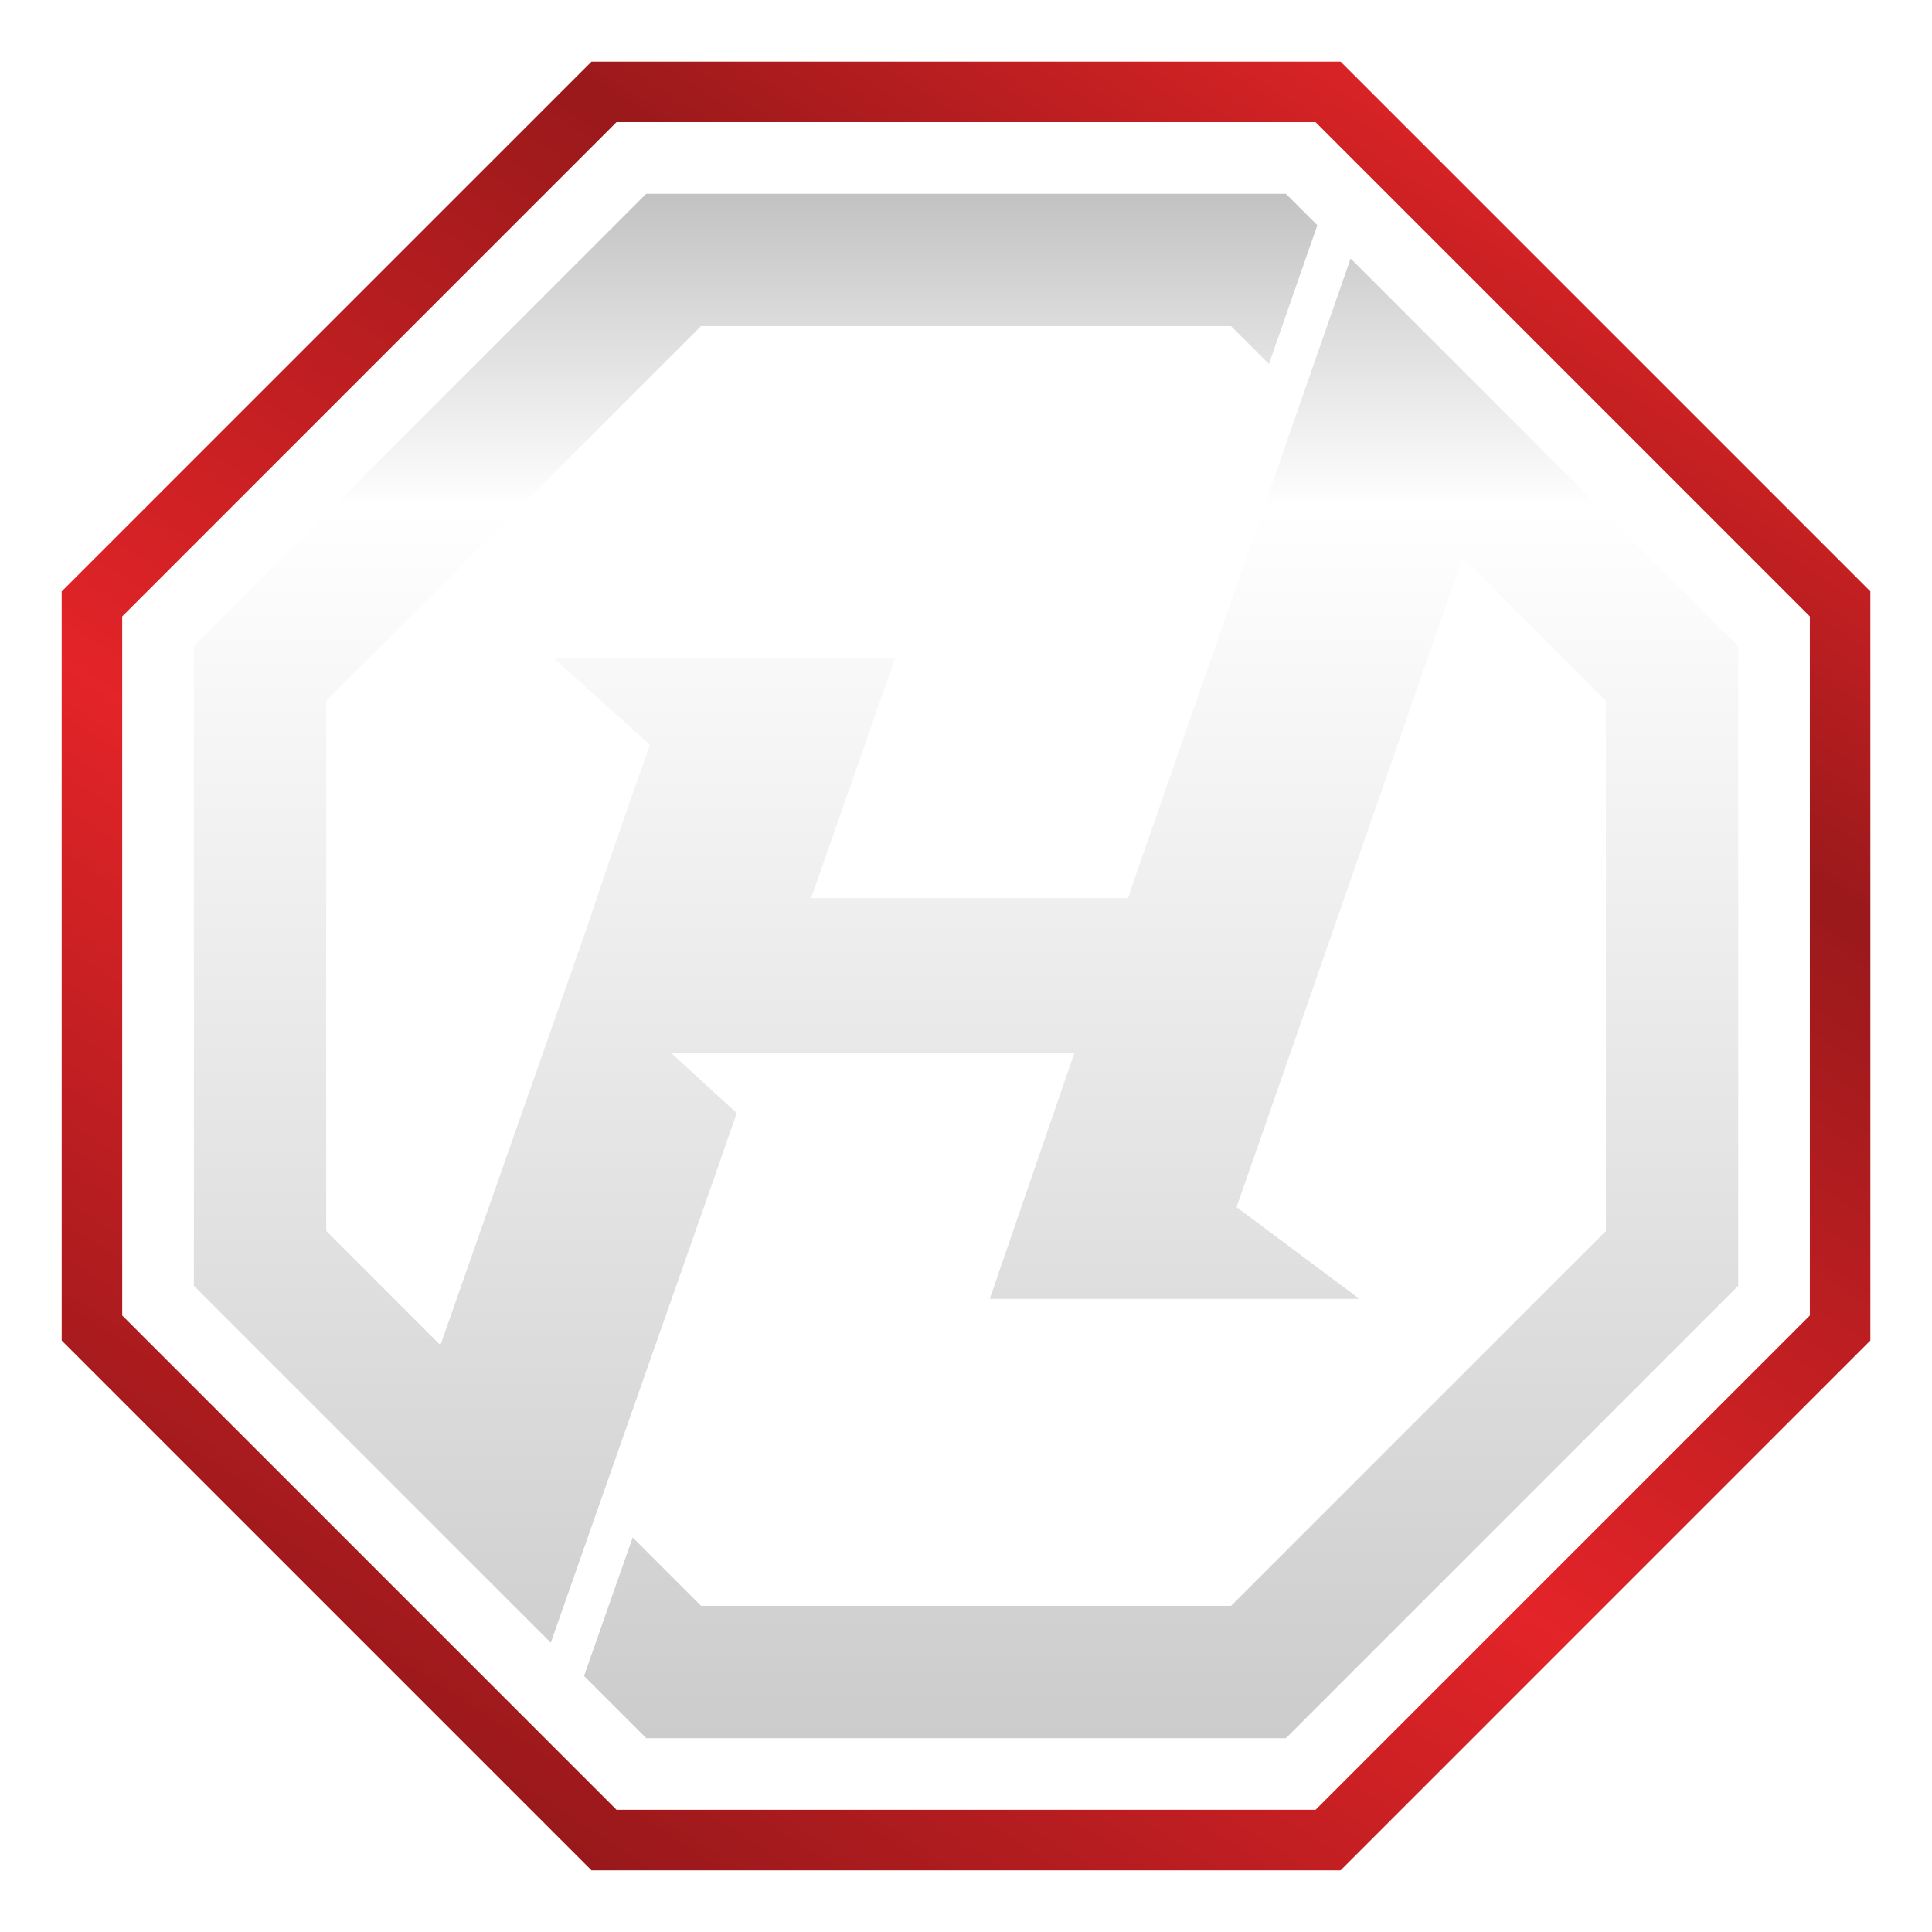
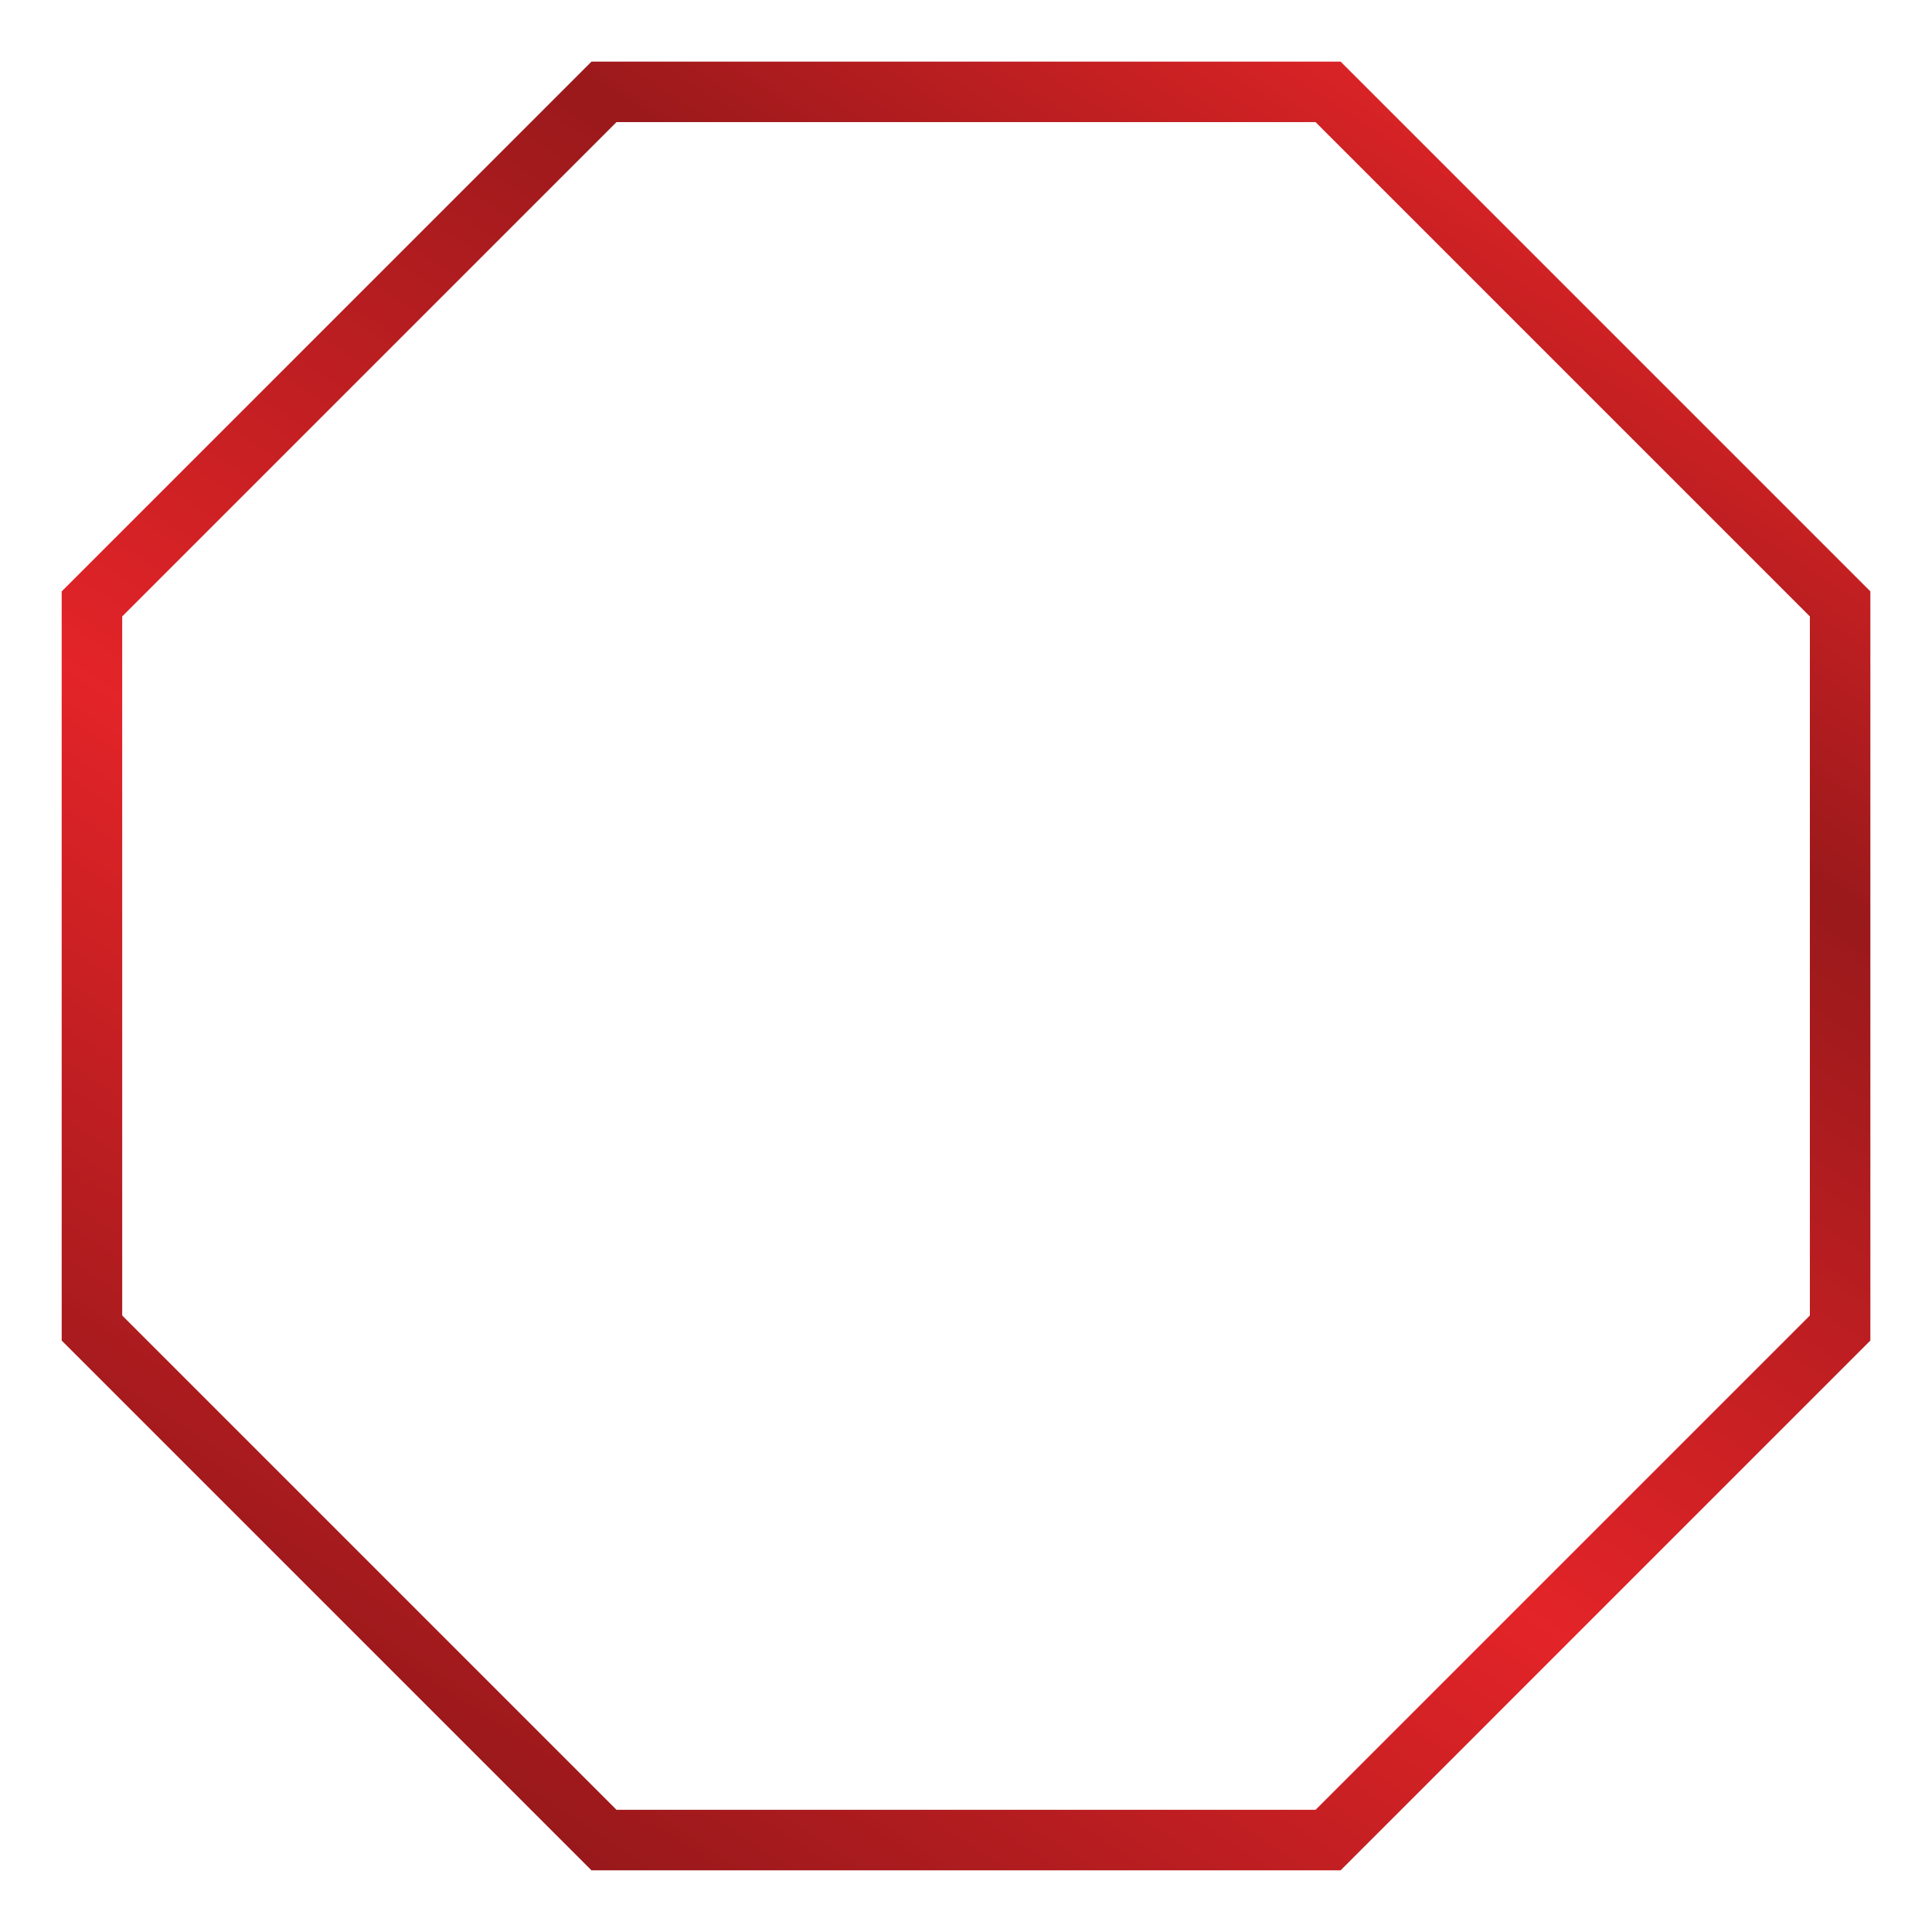
<svg xmlns="http://www.w3.org/2000/svg" width="282" height="282" viewBox="0 0 282 282">
  <defs>
    <linearGradient id="a" x1="0.5" x2="0.5" y2="1" gradientUnits="objectBoundingBox">
      <stop offset="0" stop-color="#c3c3c3" />
      <stop offset="0.201" stop-color="#fff" />
      <stop offset="1" stop-color="#ccc" />
    </linearGradient>
    <filter id="b" x="19.29" y="19.29" width="243.421" height="243.42" filterUnits="userSpaceOnUse">
      <feOffset dy="3" />
      <feGaussianBlur stdDeviation="3" result="c" />
      <feFlood flood-opacity="0.486" />
      <feComposite operator="in" in2="c" />
      <feComposite in="SourceGraphic" />
    </filter>
    <linearGradient id="d" x1="0.833" x2="0.117" y2="1.102" gradientUnits="objectBoundingBox">
      <stop offset="0" stop-color="#eb2629" />
      <stop offset="0.236" stop-color="#9a191b" />
      <stop offset="0.557" stop-color="#e32428" />
      <stop offset="1" stop-color="#761315" />
    </linearGradient>
    <filter id="e" x="0" y="0" width="282" height="282" filterUnits="userSpaceOnUse">
      <feOffset dy="3" />
      <feGaussianBlur stdDeviation="3" result="f" />
      <feFlood flood-opacity="0.486" />
      <feComposite operator="in" in2="f" />
      <feComposite in="SourceGraphic" />
    </filter>
  </defs>
  <g transform="translate(9 6)">
    <g transform="matrix(1, 0, 0, 1, -9, -6)" filter="url(#b)">
-       <path d="M2004.19,182.772h77.37l5.531,5.531c2.765-7.928,5.261-15.087,7.061-20.257l-4.59-4.591h-93.372l-66.024,66.024v93.372l24.036,24.034,4.848,4.849,23.212,23.213c1.722-4.906,4.278-12.18,7.1-20.214.744-2.113,1.5-4.278,2.274-6.467,6.763-19.227,14.15-40.216,15.125-43.009.923-2.77,1.845-5.308,2.654-7.616l-9.577-8.769h58.845l-12.347,35.884H2100.3l-17.941-13.389q2.678-7.678,5.52-15.8c3.358-9.569,14.518-41.667,25.214-72.523q1.13-3.26,2.251-6.492l4.858,4.858,16.07,16.07v77.371l-54.709,54.709h-77.37l-9.979-9.979c-3.013,8.571-5.636,16.034-7.1,20.217l9.078,9.078h93.373l66.023-66.024V229.48l-28.358-28.359-4.859-4.86-23.359-23.36c-1.908,5.476-4.374,12.547-7.062,20.255-.738,2.119-1.495,4.286-2.26,6.481-8.538,24.481-18.294,52.454-19.578,56.236-1.27,3.693-2.538,7.155-3.576,10.385h-46.269l12.231-34.96h-49.73l13.961,12.577c-3.115,8.769-6.229,17.768-9.345,27.114-2.769,7.9-10.821,30.864-18.961,54.058l-2.271,6.469-4.849-4.848-11.817-11.817V237.48Z" transform="translate(-1901.87 -138.17)" fill="url(#a)" />
-     </g>
+       </g>
    <g transform="matrix(1, 0, 0, 1, -9, -6)" filter="url(#e)">
      <path d="M2072.091,382.706l77.323-77.324V196.03l-77.323-77.324H1962.738l-77.324,77.324V305.382l77.324,77.324h109.353ZM1894.245,199.687l72.151-72.151h102.037l72.151,72.151V301.724l-72.151,72.152H1966.4l-72.151-72.152Z" transform="translate(-1876.41 -112.71)" fill="url(#d)" />
    </g>
  </g>
</svg>